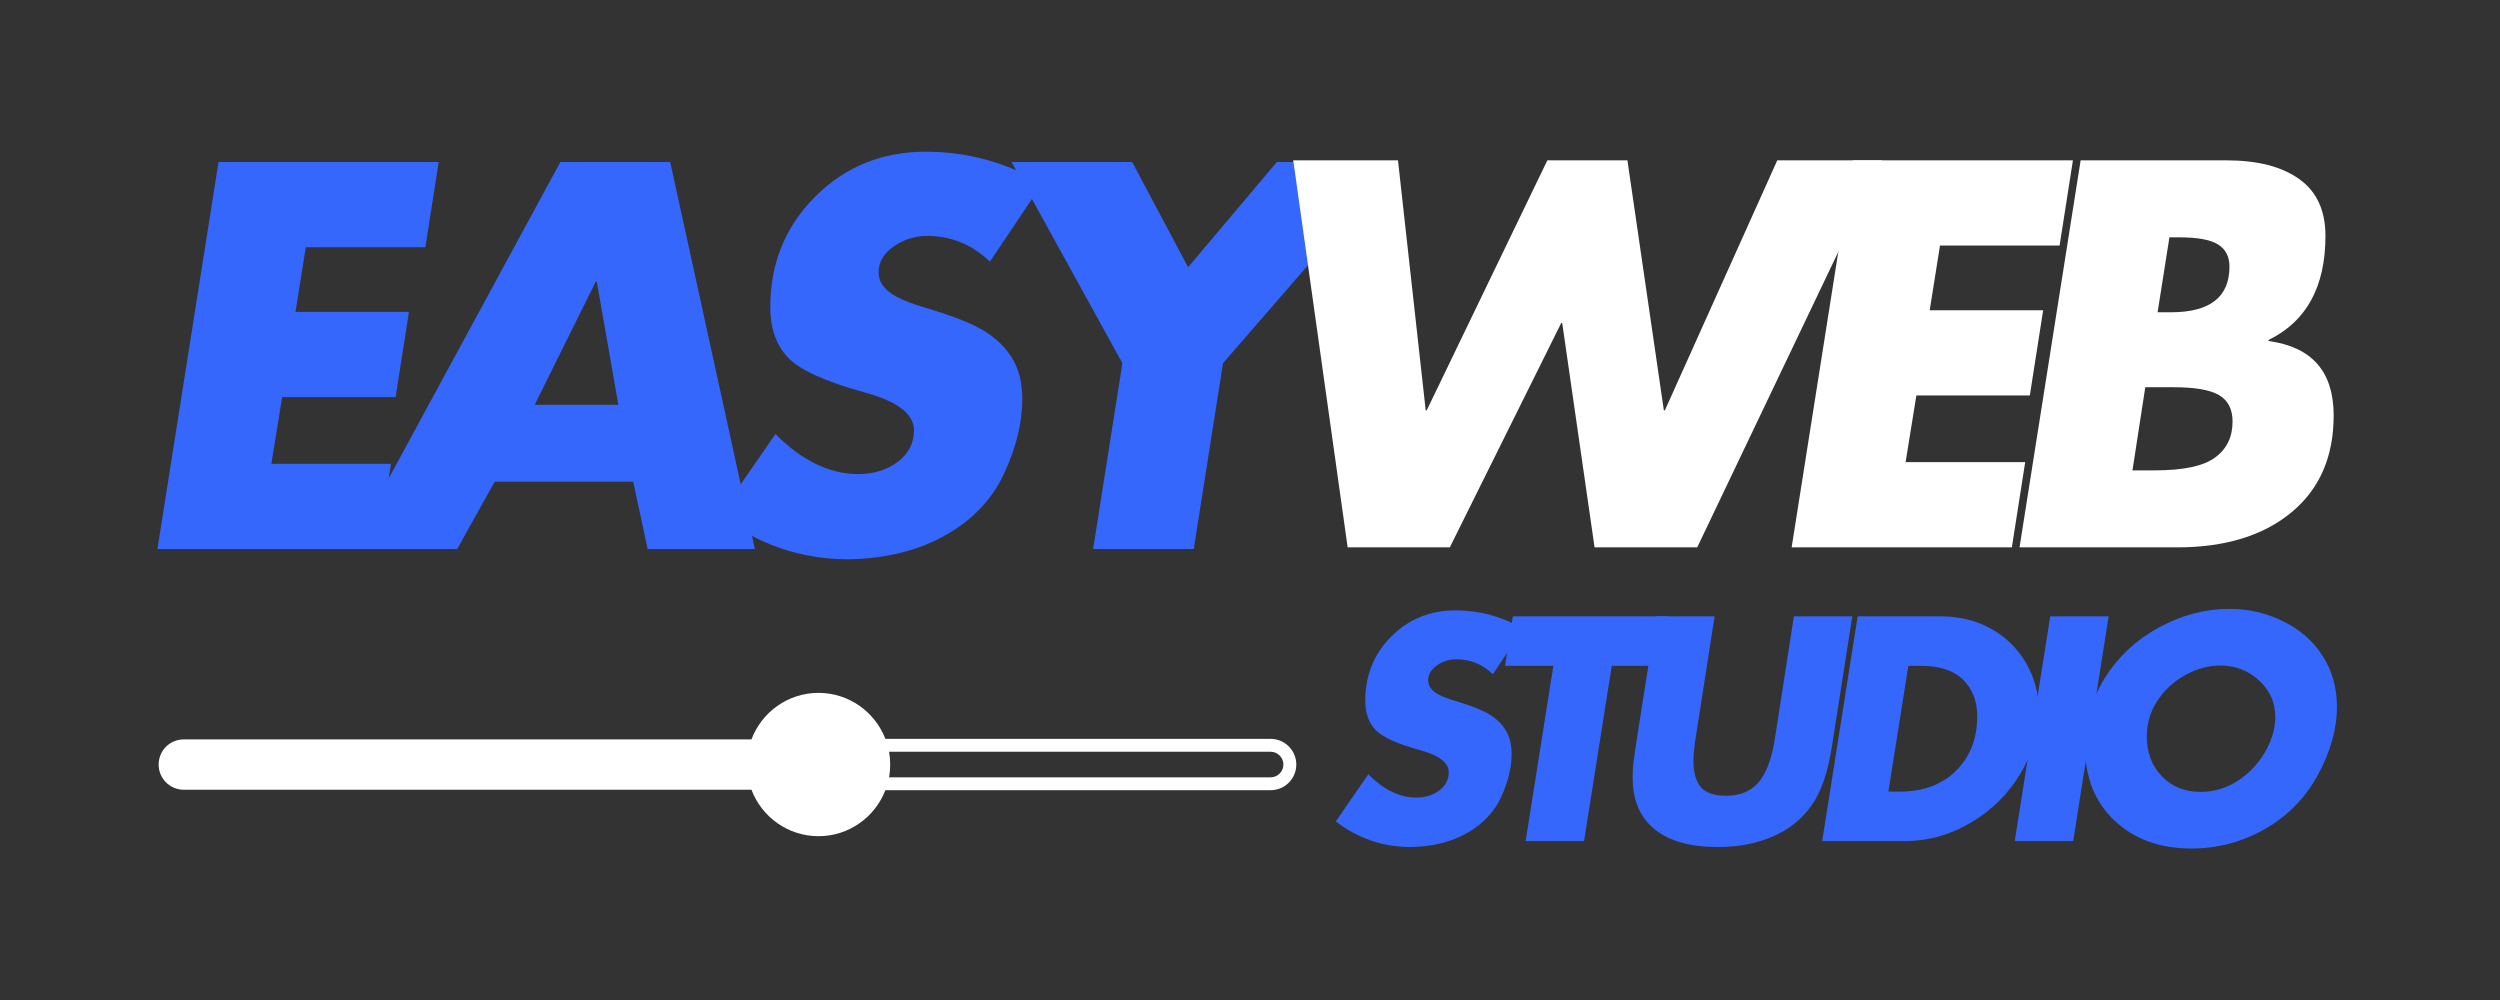
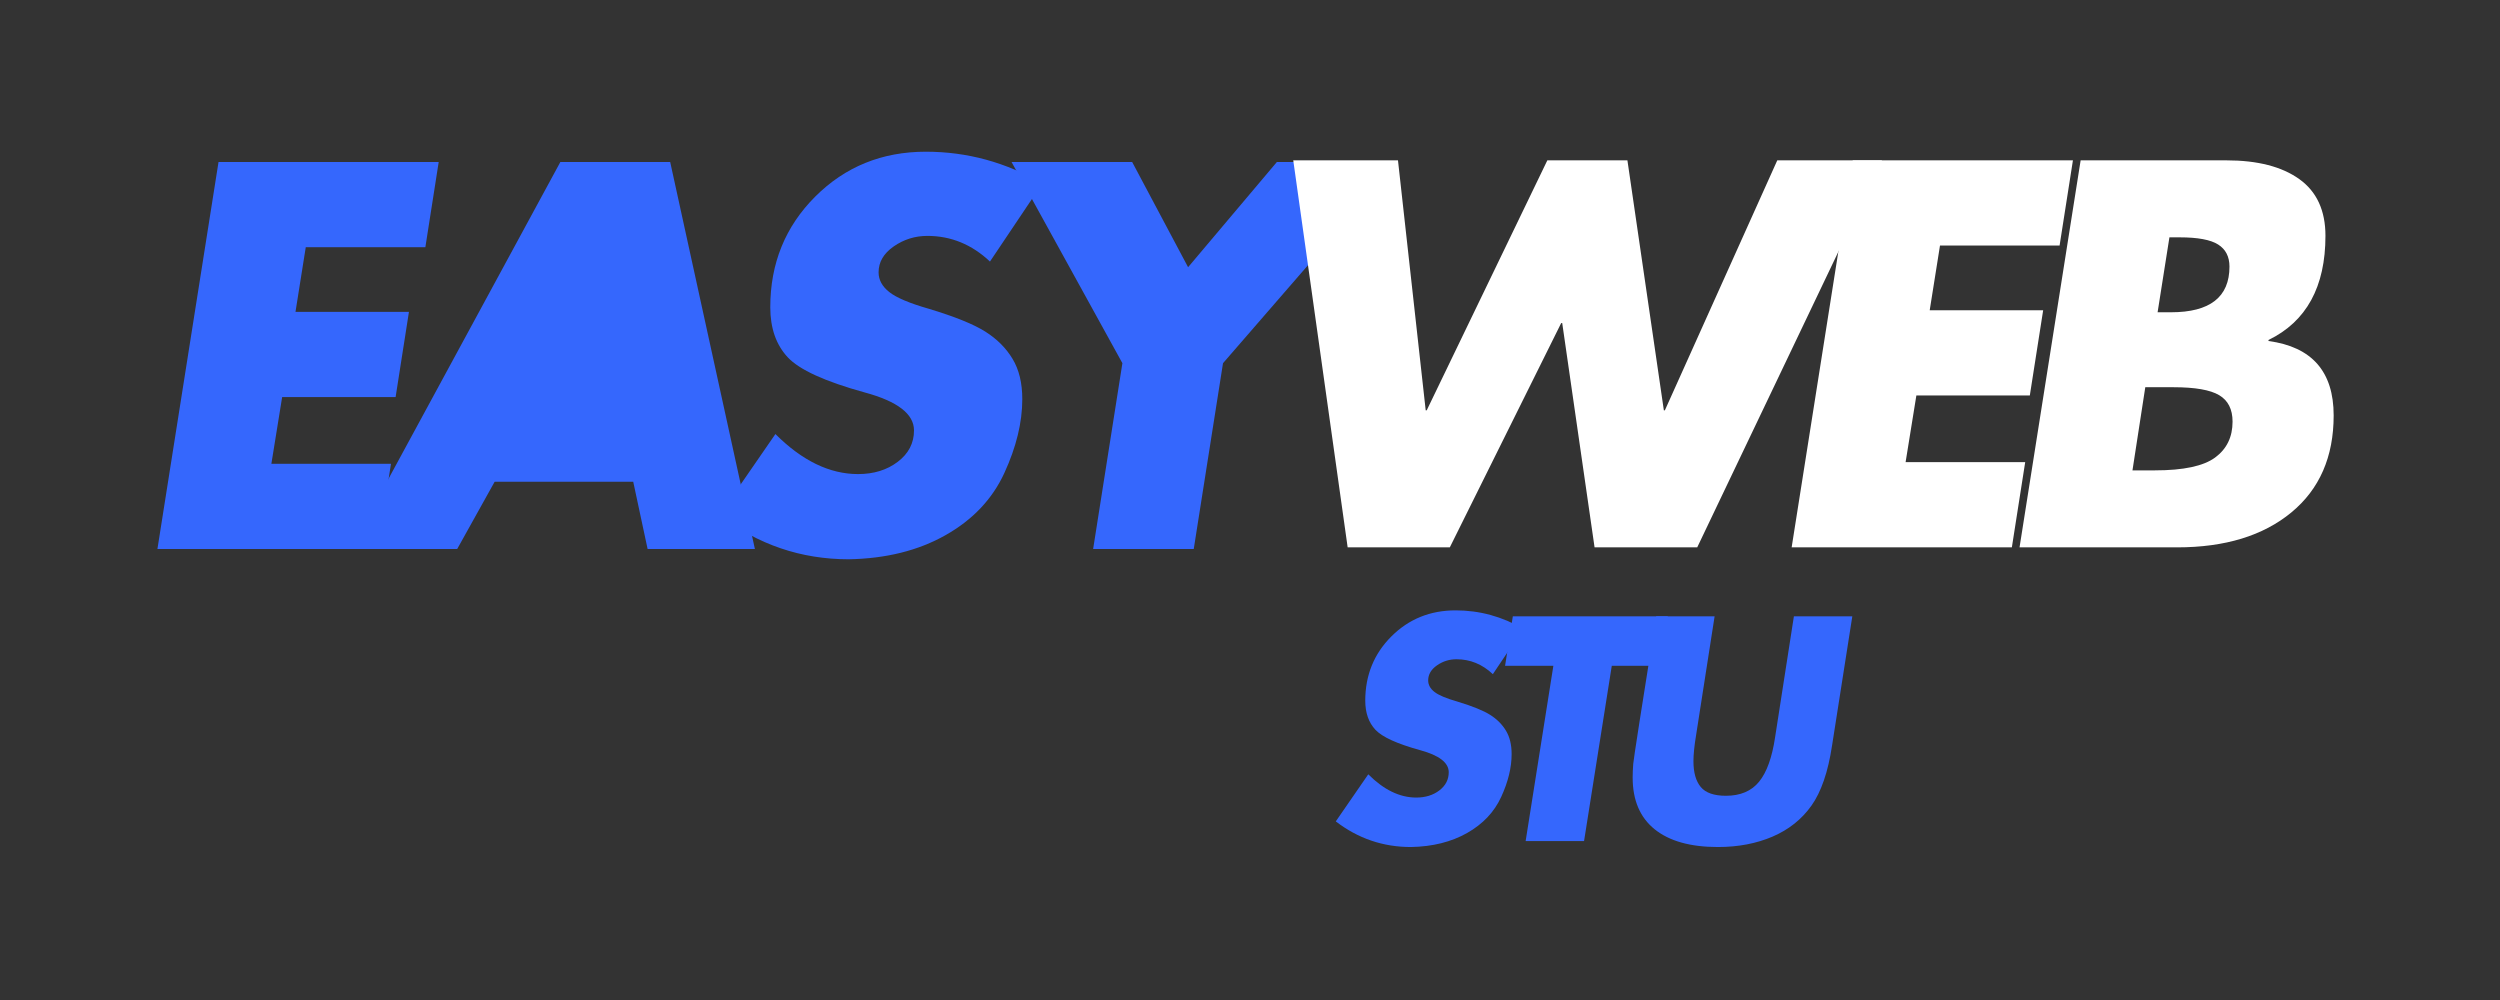
<svg xmlns="http://www.w3.org/2000/svg" width="1890" viewBox="0 0 1417.5 567" height="756" preserveAspectRatio="xMidYMid meet">
  <rect x="0" y="0" width="1417.5" height="567" fill="#333333" stroke="none" />
  <defs>
    <g />
    <clipPath id="6aaa78023f">
-       <path d="M 89.953 392.859 L 735 392.859 L 735 474.121 L 89.953 474.121 Z M 89.953 392.859 " clip-rule="nonzero" />
-     </clipPath>
+       </clipPath>
  </defs>
  <g clip-path="url(#6aaa78023f)">
    <path fill="#ffffff" d="M 720.469 440.734 L 504.109 440.734 C 504.531 438.383 504.738 435.988 504.738 433.512 C 504.738 430.992 504.531 428.598 504.109 426.246 L 720.469 426.246 C 724.418 426.246 727.691 429.52 727.691 433.512 C 727.691 437.457 724.418 440.734 720.469 440.734 Z M 720.469 418.938 L 502.012 418.938 C 496.129 403.695 481.348 392.859 464.09 392.859 C 446.746 392.859 431.879 403.82 426.082 419.23 L 104.23 419.23 C 100.285 419.23 96.672 420.828 94.109 423.391 C 91.551 425.953 89.953 429.52 89.953 433.512 C 89.953 441.406 96.336 447.789 104.23 447.789 L 426.082 447.789 C 431.879 463.16 446.746 474.121 464.09 474.121 C 481.348 474.121 496.129 463.285 502.012 448.039 L 720.469 448.039 C 728.488 448.039 735 441.531 735 433.512 C 735 425.488 728.488 418.938 720.469 418.938 " fill-opacity="1" fill-rule="nonzero" />
  </g>
  <g fill="#3567fd" fill-opacity="1">
    <g transform="translate(70.636, 311.286)">
      <g>
        <path d="M 178.109 -219.438 L 170.547 -171.125 L 102.734 -171.125 L 96.906 -134.453 L 161.234 -134.453 L 153.672 -86.141 L 89.344 -86.141 L 83.234 -48.312 L 151.047 -48.312 L 143.484 0 L 18.625 0 L 53.266 -219.438 Z M 178.109 -219.438 " />
      </g>
    </g>
  </g>
  <g fill="#3567fd" fill-opacity="1">
    <g transform="translate(199.853, 311.286)">
      <g>
-         <path d="M 180.141 -219.438 L 228.172 0 L 167.344 0 L 159.188 -38.125 L 80.609 -38.125 L 59.375 0 L -1.172 0 L 117.875 -219.438 Z M 103.312 -81.781 L 150.75 -81.781 L 138.531 -151.625 L 137.953 -151.625 Z M 103.312 -81.781 " />
+         <path d="M 180.141 -219.438 L 228.172 0 L 167.344 0 L 159.188 -38.125 L 80.609 -38.125 L 59.375 0 L -1.172 0 L 117.875 -219.438 Z L 150.75 -81.781 L 138.531 -151.625 L 137.953 -151.625 Z M 103.312 -81.781 " />
      </g>
    </g>
  </g>
  <g fill="#3567fd" fill-opacity="1">
    <g transform="translate(396.297, 311.286)">
      <g>
        <path d="M 128.641 -225.266 C 152.109 -225.266 174.129 -219.25 194.703 -207.219 L 165.016 -162.984 C 154.734 -172.68 142.898 -177.531 129.516 -177.531 C 122.523 -177.531 116.164 -175.539 110.438 -171.562 C 104.719 -167.582 101.859 -162.68 101.859 -156.859 C 101.859 -152.598 103.895 -148.863 107.969 -145.656 C 112.039 -142.457 119.508 -139.305 130.375 -136.203 C 145.125 -131.742 155.797 -127.426 162.391 -123.25 C 168.992 -119.082 174.133 -113.941 177.812 -107.828 C 181.5 -101.711 183.344 -94.098 183.344 -84.984 C 183.344 -71.785 179.945 -57.812 173.156 -43.062 C 166.375 -28.32 155.27 -16.586 139.844 -7.859 C 124.414 0.867 106.129 5.43 84.984 5.828 C 57.816 5.828 33.367 -2.516 11.641 -19.203 L 43.359 -65.188 C 58.492 -50.051 74.113 -42.484 90.219 -42.484 C 99.145 -42.484 106.66 -44.812 112.766 -49.469 C 118.879 -54.125 121.938 -60.047 121.938 -67.234 C 121.938 -76.547 112.625 -83.723 94 -88.766 C 71.5 -94.973 56.945 -101.617 50.344 -108.703 C 43.75 -115.785 40.453 -125.242 40.453 -137.078 C 40.453 -161.91 48.941 -182.816 65.922 -199.797 C 82.898 -216.773 103.805 -225.266 128.641 -225.266 Z M 128.641 -225.266 " />
      </g>
    </g>
  </g>
  <g fill="#3567fd" fill-opacity="1">
    <g transform="translate(544.431, 311.286)">
      <g>
        <path d="M 97.5 -219.438 L 129.219 -159.781 L 179.562 -219.438 L 247.953 -219.438 L 149.016 -105.359 L 132.422 0 L 75.375 0 L 91.969 -105.359 L 29.109 -219.438 Z M 97.5 -219.438 " />
      </g>
    </g>
  </g>
  <g fill="#ffffff" fill-opacity="1">
    <g transform="translate(703.012, 310.355)">
      <g>
        <path d="M 89.641 -219.438 L 105.359 -77.703 L 105.938 -77.703 L 174.328 -219.438 L 219.734 -219.438 L 240.391 -77.703 L 240.969 -77.703 L 304.703 -219.438 L 364.078 -219.438 L 259.312 0 L 201.109 0 L 182.766 -127.188 L 182.188 -127.188 L 119.031 0 L 61.109 0 L 30.266 -219.438 Z M 89.641 -219.438 " />
      </g>
    </g>
  </g>
  <g fill="#ffffff" fill-opacity="1">
    <g transform="translate(997.239, 310.355)">
      <g>
        <path d="M 178.109 -219.438 L 170.547 -171.125 L 102.734 -171.125 L 96.906 -134.453 L 161.234 -134.453 L 153.672 -86.141 L 89.344 -86.141 L 83.234 -48.312 L 151.047 -48.312 L 143.484 0 L 18.625 0 L 53.266 -219.438 Z M 178.109 -219.438 " />
      </g>
    </g>
  </g>
  <g fill="#ffffff" fill-opacity="1">
    <g transform="translate(1126.454, 310.355)">
      <g>
        <path d="M 135.906 -219.438 C 153.562 -219.438 167.336 -215.895 177.234 -208.812 C 187.129 -201.727 192.078 -191.008 192.078 -176.656 C 192.078 -147.75 181.312 -128.055 159.781 -117.578 L 159.781 -117 C 184.414 -113.695 196.734 -99.629 196.734 -74.797 C 196.734 -51.316 188.727 -32.977 172.719 -19.781 C 156.719 -6.594 135.133 0 107.969 0 L 18.625 0 L 53.266 -219.438 Z M 103.609 -175.781 L 96.906 -133.297 L 104.484 -133.297 C 126.598 -133.297 137.656 -141.926 137.656 -159.188 C 137.656 -164.82 135.52 -168.992 131.25 -171.703 C 126.988 -174.422 119.711 -175.781 109.422 -175.781 Z M 82.656 -43.656 L 95.453 -43.656 C 111.555 -43.656 122.906 -46.078 129.5 -50.922 C 136.102 -55.773 139.406 -62.566 139.406 -71.297 C 139.406 -78.285 136.879 -83.281 131.828 -86.281 C 126.785 -89.289 118.156 -90.797 105.938 -90.797 L 89.922 -90.797 Z M 82.656 -43.656 " />
      </g>
    </g>
  </g>
  <g fill="#3567fd" fill-opacity="1">
    <g transform="translate(750.622, 476.89)">
      <g>
        <path d="M 74.703 -130.812 C 88.328 -130.812 101.113 -127.316 113.062 -120.328 L 95.828 -94.641 C 89.848 -100.273 82.973 -103.094 75.203 -103.094 C 71.148 -103.094 67.461 -101.938 64.141 -99.625 C 60.816 -97.312 59.156 -94.469 59.156 -91.094 C 59.156 -88.613 60.336 -86.441 62.703 -84.578 C 65.066 -82.723 69.406 -80.895 75.719 -79.094 C 84.281 -76.5 90.473 -73.988 94.297 -71.562 C 98.129 -69.145 101.113 -66.16 103.25 -62.609 C 105.395 -59.066 106.469 -54.645 106.469 -49.344 C 106.469 -41.688 104.492 -33.578 100.547 -25.016 C 96.609 -16.453 90.16 -9.633 81.203 -4.562 C 72.242 0.508 61.625 3.156 49.344 3.375 C 33.57 3.375 19.379 -1.469 6.766 -11.156 L 25.188 -37.859 C 33.969 -29.066 43.035 -24.672 52.391 -24.672 C 57.566 -24.672 61.93 -26.02 65.484 -28.719 C 69.035 -31.426 70.812 -34.863 70.812 -39.031 C 70.812 -44.445 65.406 -48.617 54.594 -51.547 C 41.52 -55.148 33.066 -59.008 29.234 -63.125 C 25.398 -67.238 23.484 -72.727 23.484 -79.594 C 23.484 -94.02 28.41 -106.16 38.266 -116.016 C 48.129 -125.879 60.273 -130.812 74.703 -130.812 Z M 74.703 -130.812 " />
      </g>
    </g>
  </g>
  <g fill="#3567fd" fill-opacity="1">
    <g transform="translate(836.645, 476.89)">
      <g>
        <path d="M 109 -127.422 L 104.609 -99.375 L 77.234 -99.375 L 61.516 0 L 28.391 0 L 44.109 -99.375 L 16.734 -99.375 L 21.125 -127.422 Z M 109 -127.422 " />
      </g>
    </g>
  </g>
  <g fill="#3567fd" fill-opacity="1">
    <g transform="translate(908.809, 476.89)">
      <g>
        <path d="M 63.375 -127.422 L 52.891 -60.156 C 51.879 -54.07 51.375 -49.117 51.375 -45.297 C 51.375 -38.867 52.754 -33.992 55.516 -30.672 C 58.273 -27.348 63.035 -25.688 69.797 -25.688 C 78.023 -25.688 84.305 -28.363 88.641 -33.719 C 92.973 -39.07 95.988 -47.492 97.688 -58.984 L 108.328 -127.422 L 141.453 -127.422 L 129.953 -54.078 C 127.703 -39.203 123.816 -27.879 118.297 -20.109 C 112.773 -12.336 105.422 -6.477 96.234 -2.531 C 87.055 1.406 76.723 3.375 65.234 3.375 C 49.68 3.375 37.738 0.023 29.406 -6.672 C 21.07 -13.379 16.906 -23.156 16.906 -36 C 16.906 -38.363 17.016 -40.953 17.234 -43.766 C 17.461 -46.586 21.801 -74.473 30.25 -127.422 Z M 63.375 -127.422 " />
      </g>
    </g>
  </g>
  <g fill="#3567fd" fill-opacity="1">
    <g transform="translate(1022.379, 476.89)">
      <g>
-         <path d="M 78.078 -127.422 C 88.672 -127.422 98.16 -125.082 106.547 -120.406 C 114.941 -115.738 121.535 -109.289 126.328 -101.062 C 131.117 -92.832 133.516 -84.047 133.516 -74.703 C 133.516 -61.859 130.047 -49.66 123.109 -38.109 C 116.18 -26.555 106.801 -17.316 94.969 -10.391 C 83.145 -3.461 70.812 0 57.969 0 L 10.812 0 L 30.922 -127.422 Z M 48.328 -28.047 L 54.75 -28.047 C 68.156 -28.047 78.832 -32.02 86.781 -39.969 C 94.727 -47.914 98.703 -58.195 98.703 -70.812 C 98.703 -79.375 96.023 -86.273 90.672 -91.516 C 85.316 -96.754 77.344 -99.375 66.75 -99.375 L 59.656 -99.375 Z M 48.328 -28.047 " />
-       </g>
+         </g>
    </g>
  </g>
  <g fill="#3567fd" fill-opacity="1">
    <g transform="translate(1131.555, 476.89)">
      <g>
-         <path d="M 64.047 -127.422 L 43.938 0 L 10.812 0 L 30.922 -127.422 Z M 64.047 -127.422 " />
-       </g>
+         </g>
    </g>
  </g>
  <g fill="#3567fd" fill-opacity="1">
    <g transform="translate(1168.398, 476.89)">
      <g>
-         <path d="M 156.656 -76.047 C 156.656 -63.766 153.109 -51.031 146.016 -37.844 C 138.922 -24.664 128.895 -14.359 115.938 -6.922 C 102.977 0.504 89.062 4.219 74.188 4.219 C 56.27 4.219 41.734 -1.047 30.578 -11.578 C 19.43 -22.109 13.859 -35.992 13.859 -53.234 C 13.859 -67.43 17.602 -80.531 25.094 -92.531 C 32.582 -104.531 42.773 -114.051 55.672 -121.094 C 68.578 -128.133 81.906 -131.656 95.656 -131.656 C 106.582 -131.656 116.805 -129.285 126.328 -124.547 C 135.848 -119.816 143.281 -113.254 148.625 -104.859 C 153.977 -96.473 156.656 -86.867 156.656 -76.047 Z M 79.266 -27.891 C 86.922 -27.891 93.988 -30 100.469 -34.219 C 106.945 -38.445 112.102 -43.91 115.938 -50.609 C 119.77 -57.316 121.688 -63.938 121.688 -70.469 C 121.688 -78.582 118.613 -85.457 112.469 -91.094 C 106.332 -96.727 98.984 -99.547 90.422 -99.547 C 83.766 -99.547 77.172 -97.738 70.641 -94.125 C 64.109 -90.52 58.844 -85.676 54.844 -79.594 C 50.844 -73.508 48.844 -66.75 48.844 -59.312 C 48.844 -50.188 51.688 -42.664 57.375 -36.75 C 63.062 -30.844 70.359 -27.891 79.266 -27.891 Z M 79.266 -27.891 " />
-       </g>
+         </g>
    </g>
  </g>
</svg>